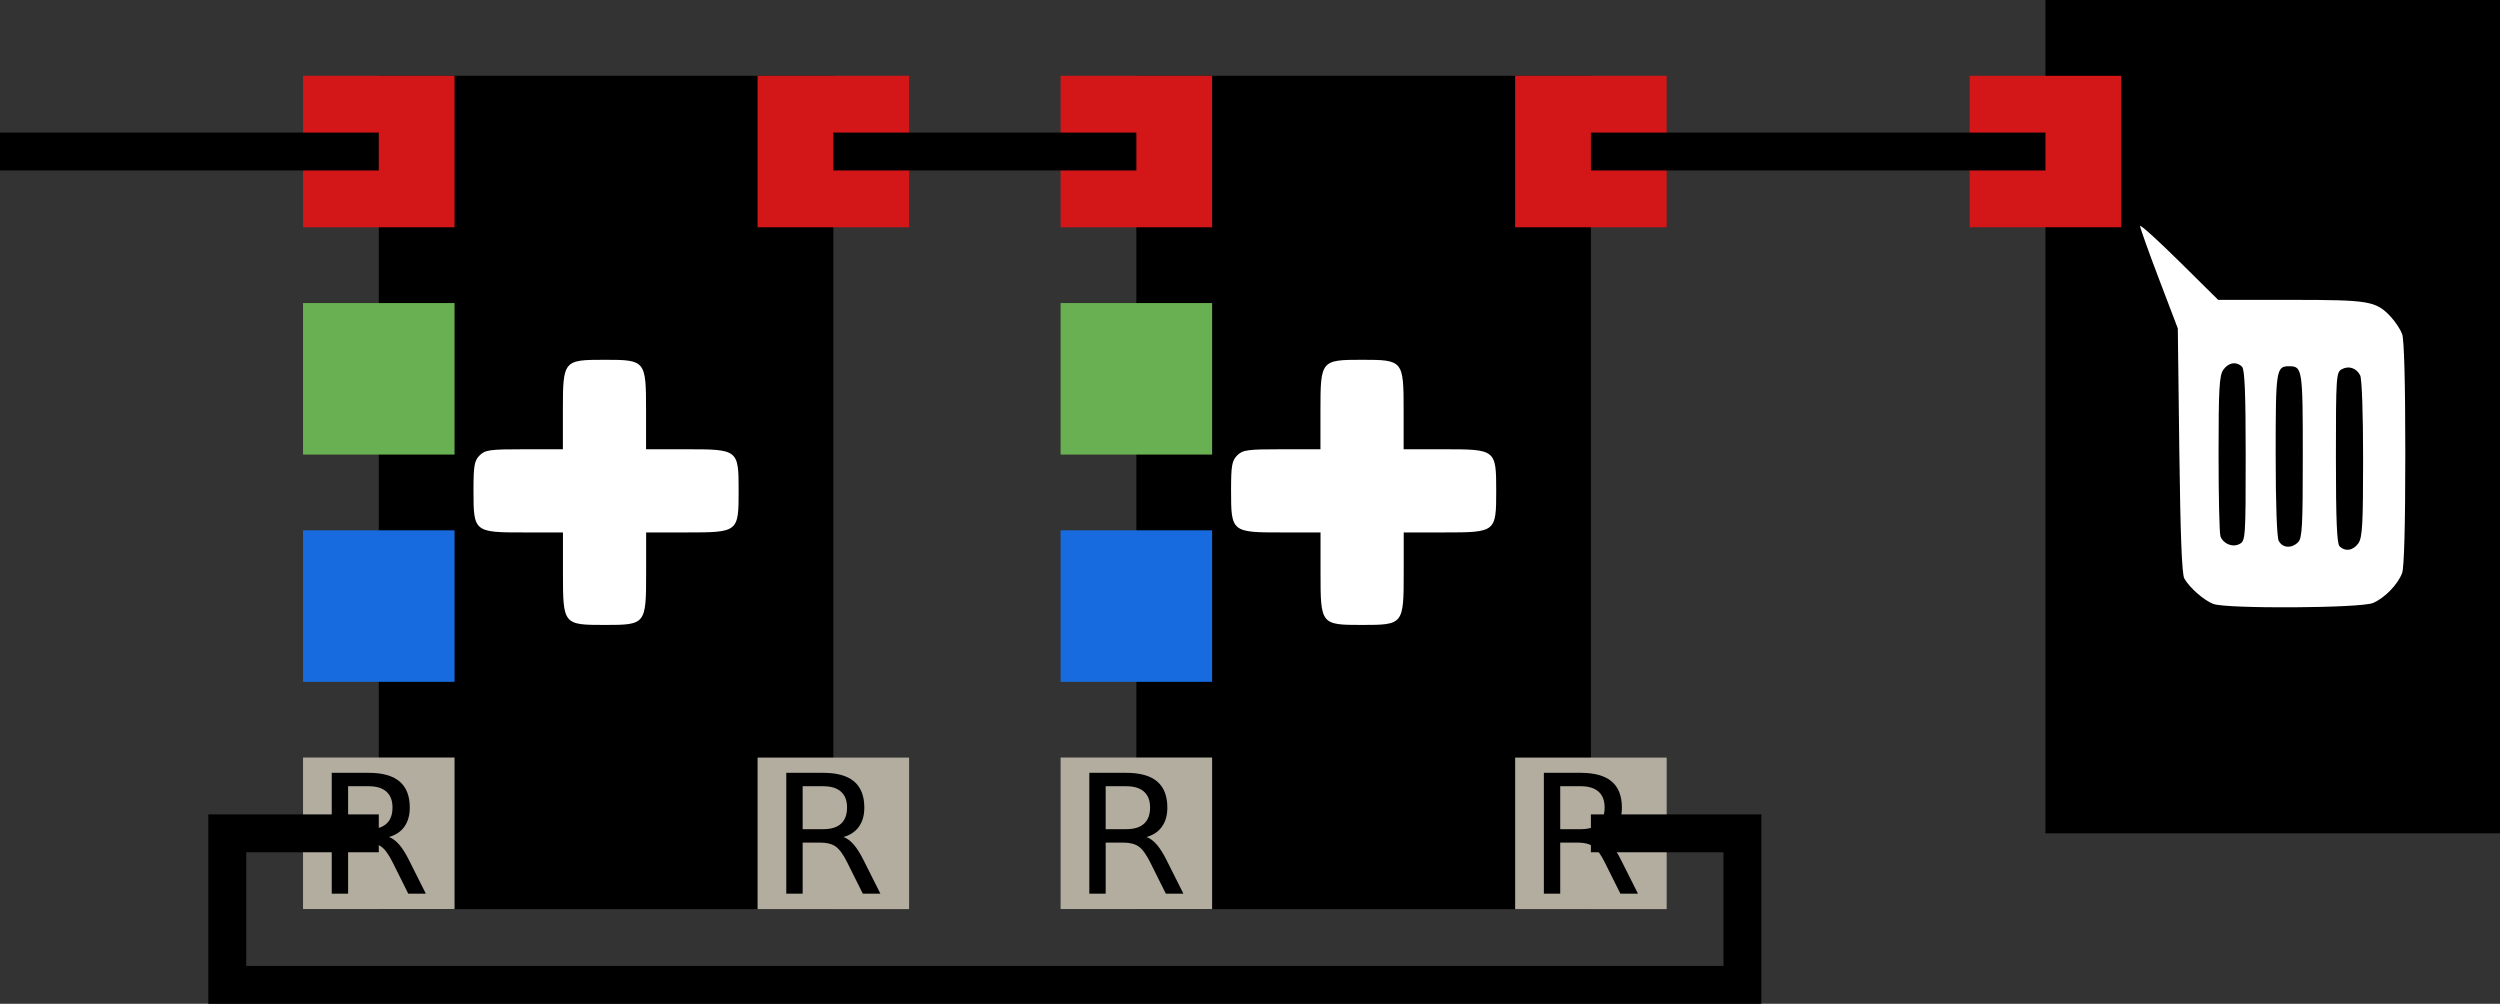
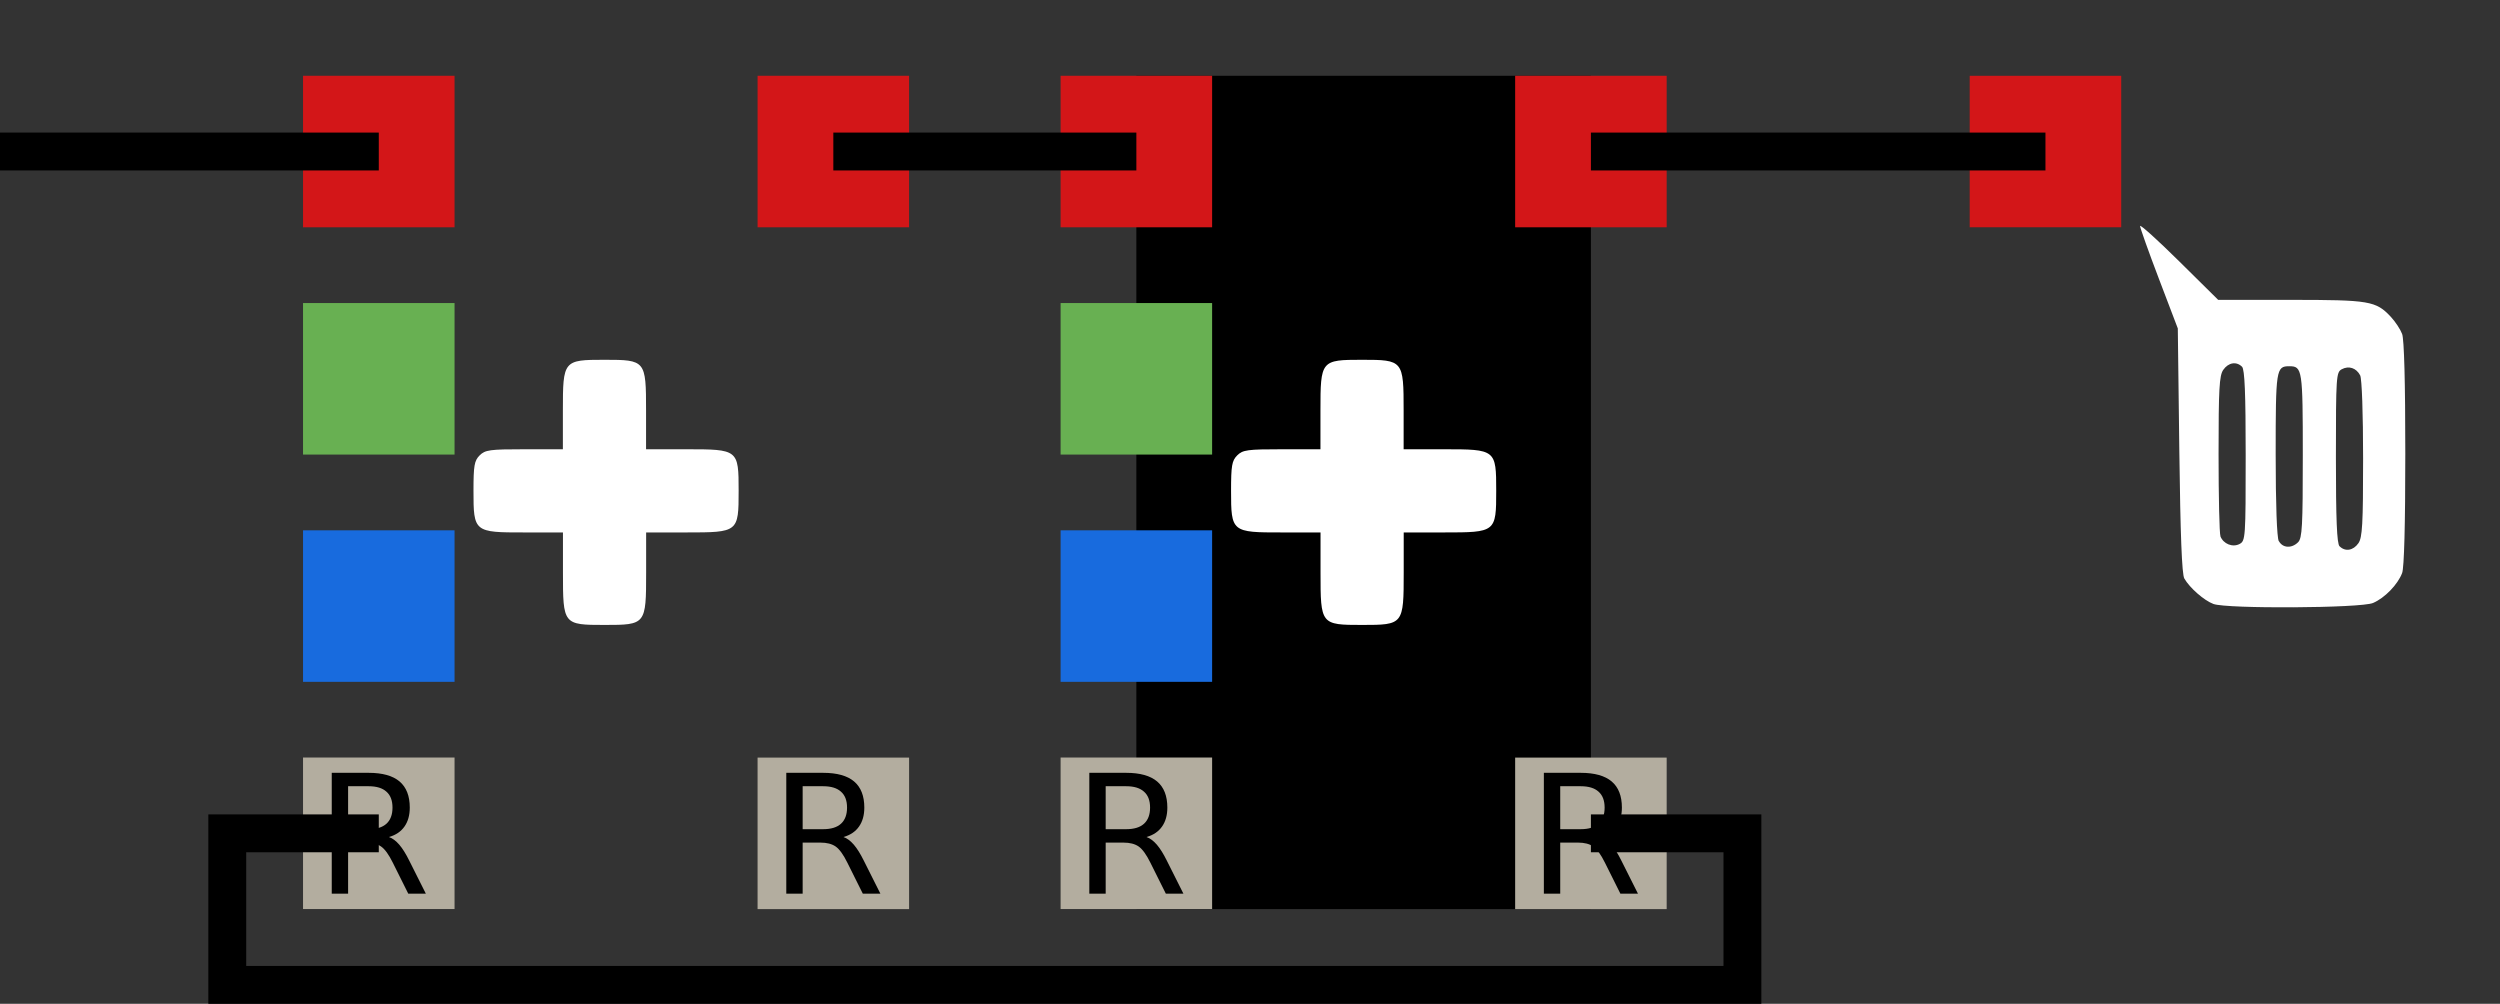
<svg xmlns="http://www.w3.org/2000/svg" xmlns:ns1="http://www.inkscape.org/namespaces/inkscape" xmlns:ns2="http://sodipodi.sourceforge.net/DTD/sodipodi-0.dtd" width="132" height="53" viewBox="0 0 132 53" id="svg2" version="1.1" ns1:version="0.92.4 (5da689c313, 2019-01-14)" ns2:docname="singleTickDelay2.svg">
  <rect x="0" y="0" width="132" height="53" fill="#333333" stroke="none" />
  <defs id="defs4" />
  <ns2:namedview id="base" pagecolor="#ffffff" bordercolor="#666666" borderopacity="1.0" ns1:pageopacity="0.0" ns1:pageshadow="2" ns1:zoom="7.919596" ns1:cx="79.746482" ns1:cy="10.499325" ns1:document-units="px" ns1:current-layer="layer2" showgrid="true" units="px" ns1:snap-grids="true" ns1:snap-bbox="true" ns1:object-paths="false" ns1:snap-intersection-paths="false" ns1:object-nodes="true" ns1:snap-smooth-nodes="false" ns1:snap-midpoints="false" ns1:bbox-paths="false" ns1:bbox-nodes="true" ns1:snap-bbox-edge-midpoints="false" ns1:snap-bbox-midpoints="true" ns1:snap-nodes="true" ns1:snap-object-midpoints="false" ns1:snap-others="false" ns1:snap-center="false" ns1:window-width="1920" ns1:window-height="996" ns1:window-x="-8" ns1:window-y="-8" ns1:window-maximized="1" ns1:snap-text-baseline="false" fit-margin-top="0" fit-margin-left="0" fit-margin-right="0" fit-margin-bottom="0">
    <ns1:grid type="xygrid" id="grid3336" spacingx="4" spacingy="4" originx="-80" originy="-59" />
  </ns2:namedview>
  <g ns1:groupmode="layer" id="layer2" ns1:label="circuit" style="display:inline" transform="translate(-80,-192)">
    <g transform="matrix(4,0,0,4,80,-2833.447)" id="g131" style="display:inline">
-       <rect style="fill:#000000;fill-opacity:1;fill-rule:evenodd;stroke:none;stroke-width:1px;stroke-linecap:butt;stroke-linejoin:miter;stroke-opacity:1" id="rect107" width="6" height="11" x="5" y="757.362" />
      <rect style="fill:#d31618;fill-opacity:1;stroke:none;stroke-opacity:1" id="rect109" width="2" height="2" x="4" y="757.362" />
      <rect style="fill:#68b052;fill-opacity:1;stroke:none;stroke-opacity:1" id="rect111" width="2" height="2" x="4" y="760.362" />
      <rect style="fill:#d31618;fill-opacity:1;stroke:none;stroke-opacity:1" id="rect113" width="2" height="2" x="10" y="757.362" />
      <rect style="fill:#b3ad9f;fill-opacity:1;stroke:none;stroke-opacity:1" id="rect115" width="2" height="2" x="4" y="766.361" />
      <rect style="display:inline;fill:#b3ad9f;fill-opacity:1;stroke:none;stroke-opacity:1" id="rect117" width="2" height="2" x="10" y="766.362" />
      <g id="g121" style="font-style:normal;font-variant:normal;font-weight:normal;font-stretch:normal;font-size:11.25px;line-height:125%;font-family:'DejaVu Sans';-inkscape-font-specification:'DejaVu Sans';letter-spacing:0px;word-spacing:0px;fill:#000000;fill-opacity:1;stroke:none;stroke-width:1px;stroke-linecap:butt;stroke-linejoin:miter;stroke-opacity:1">
        <path ns1:connector-curvature="0" id="path119" style="font-size:2.188px" d="m 5.135,767.411 q 0.069,0.024 0.135,0.1 0.066,0.077 0.132,0.211 l 0.219,0.436 H 5.389 l -0.204,-0.409 q -0.079,-0.16 -0.154,-0.213 -0.074,-0.052 -0.202,-0.052 H 4.595 v 0.674 H 4.379 v -1.595 h 0.487 q 0.273,0 0.408,0.114 0.135,0.114 0.135,0.345 0,0.151 -0.07,0.25 -0.069,0.099 -0.203,0.138 z m -0.54,-0.67 v 0.566 h 0.271 q 0.156,0 0.235,-0.072 0.08,-0.073 0.08,-0.213 0,-0.14 -0.08,-0.21 -0.079,-0.072 -0.235,-0.072 H 4.595 Z" />
      </g>
      <g id="g125" style="font-style:normal;font-variant:normal;font-weight:normal;font-stretch:normal;font-size:11.25px;line-height:125%;font-family:'DejaVu Sans';-inkscape-font-specification:'DejaVu Sans';letter-spacing:0px;word-spacing:0px;display:inline;fill:#000000;fill-opacity:1;stroke:none;stroke-width:1px;stroke-linecap:butt;stroke-linejoin:miter;stroke-opacity:1">
        <path ns1:connector-curvature="0" id="path123" style="font-size:2.188px" d="m 11.135,767.411 q 0.069,0.024 0.135,0.1 0.066,0.077 0.132,0.211 l 0.219,0.436 h -0.232 l -0.204,-0.409 q -0.079,-0.16 -0.154,-0.213 -0.074,-0.052 -0.202,-0.052 H 10.595 v 0.674 h -0.216 v -1.595 h 0.487 q 0.273,0 0.408,0.114 0.135,0.114 0.135,0.345 0,0.151 -0.07,0.25 -0.069,0.099 -0.203,0.138 z m -0.54,-0.67 v 0.566 h 0.271 q 0.156,0 0.235,-0.072 0.08,-0.073 0.08,-0.213 0,-0.14 -0.08,-0.21 -0.079,-0.072 -0.235,-0.072 H 10.595 Z" />
      </g>
      <path ns1:connector-curvature="0" id="path127" d="m 6.331,762.373 c 0.073,-0.073 0.136,-0.081 0.59,-0.081 h 0.509 v -0.509 c 0,-0.664 0.006,-0.672 0.549,-0.672 0.543,0 0.549,0.008 0.549,0.672 v 0.509 H 9.058 c 0.687,0 0.692,0.004 0.692,0.549 0,0.546 -0.005,0.549 -0.692,0.549 H 8.529 v 0.529 c 0,0.687 -0.004,0.692 -0.549,0.692 -0.546,0 -0.549,-0.005 -0.549,-0.692 v -0.529 H 6.922 C 6.258,763.391 6.25,763.384 6.25,762.841 c 0,-0.332 0.011,-0.398 0.081,-0.468 z" style="display:inline;fill:#ffffff;fill-opacity:1" />
      <rect y="763.362" x="4" height="2" width="2" id="rect129" style="display:inline;fill:#186bde;fill-opacity:1;stroke:none;stroke-opacity:1" />
    </g>
    <g style="display:inline" id="g4195" transform="matrix(4,0,0,4,120,-2833.447)">
      <rect y="757.362" x="5" height="11" width="6" id="rect3340" style="fill:#000000;fill-opacity:1;fill-rule:evenodd;stroke:none;stroke-width:1px;stroke-linecap:butt;stroke-linejoin:miter;stroke-opacity:1" />
      <rect y="757.362" x="4" height="2" width="2" id="rect4142" style="fill:#d31618;fill-opacity:1;stroke:none;stroke-opacity:1" />
      <rect y="760.362" x="4" height="2" width="2" id="rect4144" style="fill:#68b052;fill-opacity:1;stroke:none;stroke-opacity:1" />
      <rect y="757.362" x="10" height="2" width="2" id="rect4142-0" style="fill:#d31618;fill-opacity:1;stroke:none;stroke-opacity:1" />
      <rect y="766.361" x="4" height="2" width="2" id="rect4142-0-2" style="fill:#b3ad9f;fill-opacity:1;stroke:none;stroke-opacity:1" />
      <rect y="766.362" x="10" height="2" width="2" id="rect4142-0-2-0" style="display:inline;fill:#b3ad9f;fill-opacity:1;stroke:none;stroke-opacity:1" />
      <g style="font-style:normal;font-variant:normal;font-weight:normal;font-stretch:normal;font-size:11.25px;line-height:125%;font-family:'DejaVu Sans';-inkscape-font-specification:'DejaVu Sans';letter-spacing:0px;word-spacing:0px;fill:#000000;fill-opacity:1;stroke:none;stroke-width:1px;stroke-linecap:butt;stroke-linejoin:miter;stroke-opacity:1" id="text4386">
        <path d="m 5.135,767.411 q 0.069,0.024 0.135,0.1 0.066,0.077 0.132,0.211 l 0.219,0.436 H 5.389 l -0.204,-0.409 q -0.079,-0.16 -0.154,-0.213 -0.074,-0.052 -0.202,-0.052 H 4.595 v 0.674 H 4.379 v -1.595 h 0.487 q 0.273,0 0.408,0.114 0.135,0.114 0.135,0.345 0,0.151 -0.07,0.25 -0.069,0.099 -0.203,0.138 z m -0.54,-0.67 v 0.566 h 0.271 q 0.156,0 0.235,-0.072 0.08,-0.073 0.08,-0.213 0,-0.14 -0.08,-0.21 -0.079,-0.072 -0.235,-0.072 H 4.595 Z" style="font-size:2.188px" id="path6152" ns1:connector-curvature="0" />
      </g>
      <g style="font-style:normal;font-variant:normal;font-weight:normal;font-stretch:normal;font-size:11.25px;line-height:125%;font-family:'DejaVu Sans';-inkscape-font-specification:'DejaVu Sans';letter-spacing:0px;word-spacing:0px;display:inline;fill:#000000;fill-opacity:1;stroke:none;stroke-width:1px;stroke-linecap:butt;stroke-linejoin:miter;stroke-opacity:1" id="text4386-0">
        <path d="m 11.135,767.411 q 0.069,0.024 0.135,0.1 0.066,0.077 0.132,0.211 l 0.219,0.436 h -0.232 l -0.204,-0.409 q -0.079,-0.16 -0.154,-0.213 -0.074,-0.052 -0.202,-0.052 H 10.595 v 0.674 h -0.216 v -1.595 h 0.487 q 0.273,0 0.408,0.114 0.135,0.114 0.135,0.345 0,0.151 -0.07,0.25 -0.069,0.099 -0.203,0.138 z m -0.54,-0.67 v 0.566 h 0.271 q 0.156,0 0.235,-0.072 0.08,-0.073 0.08,-0.213 0,-0.14 -0.08,-0.21 -0.079,-0.072 -0.235,-0.072 H 10.595 Z" style="font-size:2.188px" id="path6149" ns1:connector-curvature="0" />
      </g>
      <path style="display:inline;fill:#ffffff;fill-opacity:1" d="m 6.331,762.373 c 0.073,-0.073 0.136,-0.081 0.59,-0.081 h 0.509 v -0.509 c 0,-0.664 0.006,-0.672 0.549,-0.672 0.543,0 0.549,0.008 0.549,0.672 v 0.509 H 9.058 c 0.687,0 0.692,0.004 0.692,0.549 0,0.546 -0.005,0.549 -0.692,0.549 H 8.529 v 0.529 c 0,0.687 -0.004,0.692 -0.549,0.692 -0.546,0 -0.549,-0.005 -0.549,-0.692 v -0.529 H 6.922 C 6.258,763.391 6.25,763.384 6.25,762.841 c 0,-0.332 0.011,-0.398 0.081,-0.468 z" id="path4837-4" ns1:connector-curvature="0" />
      <rect style="display:inline;fill:#186bde;fill-opacity:1;stroke:none;stroke-opacity:1" id="rect3529-5" width="2" height="2" x="4" y="763.362" />
    </g>
    <g style="display:inline" id="g4258-5" transform="matrix(4,0,0,4,168,-2837.447)">
-       <path style="display:inline;fill:#000000;fill-opacity:1;fill-rule:evenodd;stroke:none;stroke-width:1px;stroke-linecap:butt;stroke-linejoin:miter;stroke-opacity:1" d="m 5,757.362 h 6 v 11 H 5 Z" id="rect3340-56" ns1:connector-curvature="0" />
      <path style="fill:#d31618;fill-opacity:1;stroke:none;stroke-opacity:1" d="m 4,758.362 h 2 v 2 H 4 Z" id="rect4262-6" ns1:connector-curvature="0" />
      <path ns1:connector-curvature="0" d="m 8.883,764.573 c 0.074,0.074 0.18,0.057 0.248,-0.041 0.052,-0.074 0.062,-0.25 0.062,-1.116 0,-0.59 -0.016,-1.059 -0.039,-1.1 -0.052,-0.098 -0.15,-0.13 -0.243,-0.08 -0.073,0.039 -0.077,0.096 -0.077,1.165 0,0.821 0.013,1.137 0.048,1.172 z m -0.802,-0.069 c 0.05,0.093 0.169,0.1 0.254,0.015 0.054,-0.054 0.062,-0.214 0.062,-1.145 0,-1.138 -0.006,-1.178 -0.179,-1.178 -0.173,0 -0.179,0.042 -0.179,1.164 0,0.661 0.016,1.098 0.041,1.145 z m -0.772,-0.064 c 0.039,0.102 0.162,0.151 0.254,0.102 0.077,-0.041 0.08,-0.083 0.08,-1.167 0,-0.821 -0.013,-1.137 -0.048,-1.172 -0.074,-0.074 -0.18,-0.057 -0.248,0.041 -0.052,0.074 -0.062,0.25 -0.062,1.11 0,0.562 0.011,1.051 0.025,1.086 z m -0.544,-3.629 0.515,0.509 h 0.958 c 1.042,0 1.124,0.014 1.321,0.224 0.059,0.063 0.126,0.165 0.149,0.226 0.027,0.072 0.042,0.639 0.042,1.578 0,0.939 -0.015,1.507 -0.042,1.578 -0.058,0.152 -0.229,0.329 -0.384,0.395 -0.16,0.069 -1.931,0.079 -2.107,0.013 -0.123,-0.046 -0.312,-0.211 -0.384,-0.336 -0.032,-0.055 -0.052,-0.571 -0.066,-1.69 l -0.02,-1.611 -0.249,-0.654 c -0.137,-0.36 -0.249,-0.674 -0.249,-0.698 0,-0.024 0.232,0.185 0.515,0.465 z" style="display:inline;fill:#ffffff;fill-opacity:1" id="path4555-3" />
    </g>
    <path style="opacity:1;fill:none;fill-opacity:0.244;fill-rule:nonzero;stroke:#000000;stroke-width:2;stroke-linecap:butt;stroke-linejoin:miter;stroke-miterlimit:4;stroke-dasharray:none;stroke-opacity:1" d="m 164,200 h 24" id="path4290" ns1:connector-curvature="0" ns2:nodetypes="cc" />
    <path style="display:inline;opacity:1;fill:none;fill-opacity:0.244;fill-rule:nonzero;stroke:#000000;stroke-width:2;stroke-linecap:butt;stroke-linejoin:miter;stroke-miterlimit:4;stroke-dasharray:none;stroke-opacity:1" d="m 124,200 h 16" id="path4290-6" ns1:connector-curvature="0" ns2:nodetypes="cc" />
    <path style="display:inline;opacity:1;fill:none;fill-opacity:0.244;fill-rule:nonzero;stroke:#000000;stroke-width:2;stroke-linecap:butt;stroke-linejoin:miter;stroke-miterlimit:4;stroke-dasharray:none;stroke-opacity:1" d="m 100,236 h -8 v 8 h 80 v -8 h -8" id="path4290-5" ns1:connector-curvature="0" ns2:nodetypes="cccccc" />
    <path ns2:nodetypes="cc" ns1:connector-curvature="0" id="path133" d="m 80,200 h 20" style="opacity:1;fill:none;fill-opacity:0.244;fill-rule:nonzero;stroke:#000000;stroke-width:2;stroke-linecap:butt;stroke-linejoin:miter;stroke-miterlimit:4;stroke-dasharray:none;stroke-opacity:1" />
  </g>
</svg>